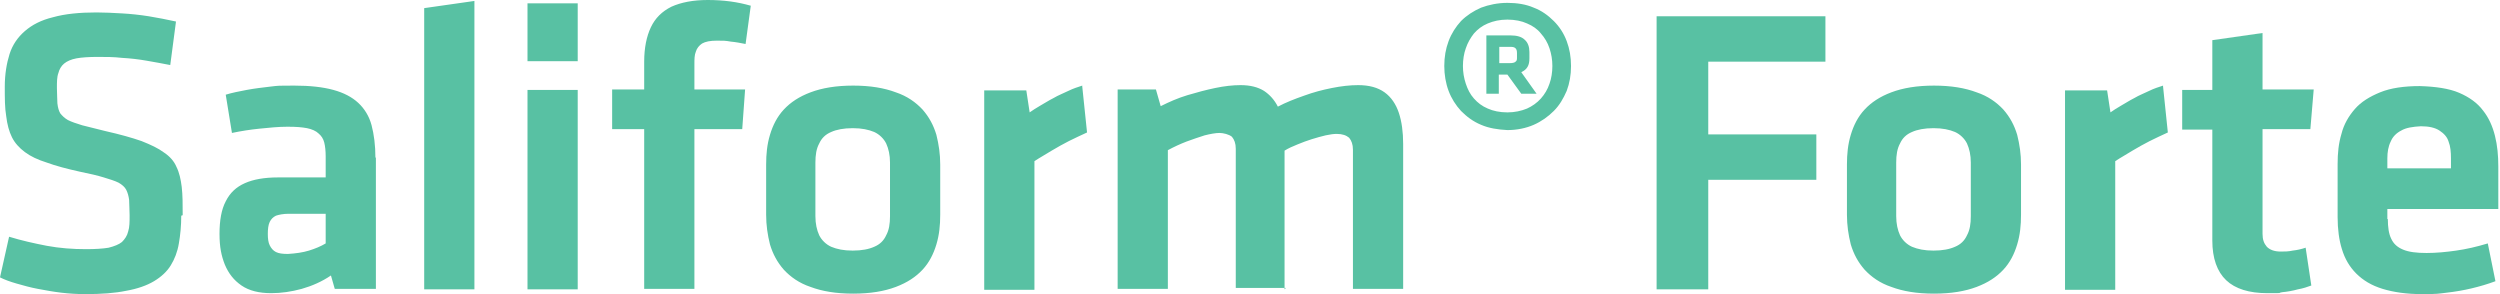
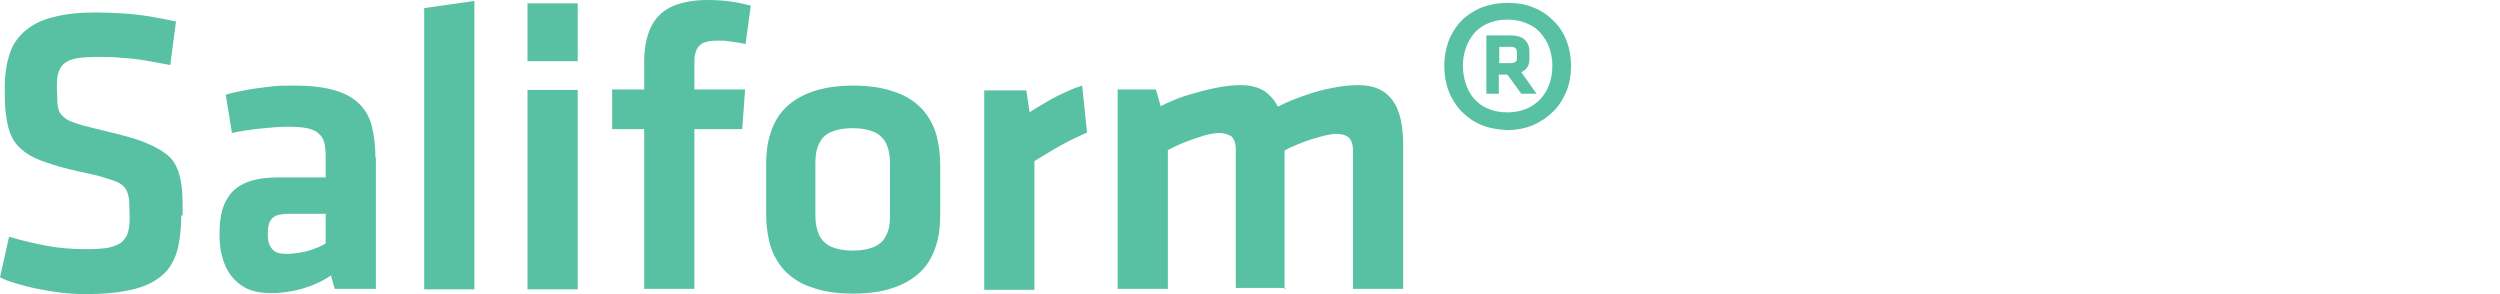
<svg xmlns="http://www.w3.org/2000/svg" width="374" height="44" viewBox="0 0 374 44" fill="none">
  <path d="M226.94 7.941V8.585C226.94 8.872 226.94 9.086 226.725 9.229C226.582 9.372 226.296 9.444 225.867 9.444H224.293V7.011H225.867C226.224 7.011 226.51 7.011 226.725 7.226C226.868 7.369 226.94 7.584 226.94 7.941ZM227.655 14.023H229.873L227.584 10.803C228.013 10.589 228.299 10.374 228.514 10.016C228.728 9.659 228.8 9.229 228.8 8.728V7.798C228.8 7.011 228.585 6.367 228.084 5.938C227.655 5.509 226.94 5.294 225.938 5.294H222.361V14.023H224.221V11.161H225.509L227.584 14.023H227.655ZM218.855 9.873C218.855 8.943 218.998 8.013 219.284 7.226C219.571 6.367 220 5.652 220.501 5.008C221.073 4.364 221.717 3.863 222.576 3.506C223.434 3.148 224.364 2.933 225.509 2.933C226.654 2.933 227.655 3.148 228.442 3.506C229.301 3.863 230.016 4.364 230.517 5.008C231.089 5.652 231.519 6.367 231.805 7.226C232.091 8.085 232.234 8.943 232.234 9.873C232.234 10.803 232.091 11.733 231.805 12.52C231.519 13.379 231.089 14.094 230.517 14.738C229.945 15.382 229.229 15.883 228.442 16.241C227.584 16.598 226.582 16.813 225.509 16.813C224.364 16.813 223.363 16.598 222.576 16.241C221.717 15.883 221.073 15.382 220.501 14.738C219.928 14.094 219.571 13.379 219.284 12.52C218.998 11.662 218.855 10.803 218.855 9.873ZM216.065 9.873C216.065 11.161 216.28 12.449 216.709 13.594C217.138 14.738 217.782 15.74 218.569 16.598C219.428 17.457 220.358 18.172 221.574 18.673C222.719 19.174 224.078 19.389 225.509 19.46C226.94 19.46 228.299 19.174 229.444 18.673C230.589 18.172 231.59 17.457 232.449 16.598C233.307 15.74 233.88 14.738 234.38 13.594C234.81 12.449 235.024 11.232 235.024 9.873C235.024 8.514 234.81 7.298 234.38 6.153C233.951 5.008 233.307 4.007 232.449 3.148C231.59 2.289 230.589 1.574 229.444 1.145C228.299 0.644 226.94 0.429 225.509 0.429C224.078 0.429 222.719 0.715 221.574 1.145C220.429 1.646 219.428 2.289 218.569 3.148C217.782 4.007 217.138 5.008 216.709 6.153C216.28 7.298 216.065 8.514 216.065 9.873ZM192.169 43.285V22.537C192.741 22.179 193.385 21.893 194.101 21.607C194.816 21.32 195.532 21.034 196.247 20.82C196.963 20.605 197.678 20.39 198.322 20.247C198.966 20.104 199.538 20.032 199.967 20.032C200.826 20.032 201.398 20.247 201.828 20.605C202.185 21.034 202.4 21.607 202.4 22.393V43.213H209.912V21.535C209.912 19.746 209.698 18.172 209.268 16.885C208.839 15.597 208.124 14.524 207.122 13.808C206.12 13.093 204.832 12.735 203.187 12.735C201.971 12.735 200.683 12.878 199.252 13.164C197.821 13.45 196.462 13.808 195.102 14.309C193.671 14.81 192.384 15.311 191.167 15.954C190.667 14.953 189.951 14.166 189.093 13.594C188.163 13.021 187.018 12.735 185.587 12.735C184.442 12.735 183.154 12.878 181.795 13.164C180.436 13.45 179.076 13.808 177.645 14.237C176.215 14.667 174.927 15.239 173.639 15.883L172.924 13.379H167.2V43.213H174.712V22.465C175.642 21.964 176.572 21.535 177.502 21.177C178.432 20.82 179.363 20.533 180.221 20.247C181.08 20.032 181.867 19.889 182.439 19.889C183.011 19.889 183.87 20.104 184.299 20.462C184.657 20.891 184.871 21.463 184.871 22.25V43.07H192.384L192.169 43.285ZM161.906 12.806C161.262 13.021 160.546 13.236 159.831 13.594C159.115 13.951 158.328 14.237 157.613 14.667C156.898 15.024 156.254 15.454 155.61 15.811C154.966 16.169 154.465 16.527 154.036 16.813L153.535 13.522H147.239V43.356H154.751V24.111C155.61 23.538 156.54 23.037 157.327 22.537C158.185 22.036 159.044 21.535 159.902 21.106C160.761 20.676 161.691 20.247 162.621 19.818L161.906 12.95V12.806ZM133.145 24.325V32.338C133.145 33.483 133.002 34.413 132.572 35.2C132.215 35.987 131.642 36.559 130.784 36.917C129.997 37.275 128.924 37.489 127.564 37.489C126.205 37.489 125.203 37.275 124.345 36.917C123.558 36.559 122.914 35.915 122.556 35.2C122.198 34.413 121.984 33.483 121.984 32.338V24.325C121.984 23.18 122.127 22.25 122.556 21.463C122.914 20.676 123.486 20.104 124.345 19.746C125.132 19.389 126.205 19.174 127.564 19.174C128.924 19.174 129.925 19.389 130.784 19.746C131.571 20.104 132.215 20.748 132.572 21.463C132.93 22.25 133.145 23.18 133.145 24.325ZM140.657 32.124V24.611C140.657 23.037 140.442 21.607 140.085 20.176C139.655 18.745 139.011 17.529 138.01 16.384C137.008 15.311 135.72 14.38 134.003 13.808C132.286 13.164 130.211 12.806 127.636 12.806C125.06 12.806 122.985 13.164 121.268 13.808C119.551 14.452 118.263 15.311 117.262 16.384C116.26 17.457 115.616 18.745 115.187 20.176C114.758 21.607 114.615 23.037 114.615 24.611V32.124C114.615 33.698 114.829 35.128 115.187 36.559C115.616 37.99 116.26 39.206 117.262 40.351C118.263 41.424 119.551 42.355 121.268 42.927C122.985 43.571 125.06 43.928 127.636 43.928C130.211 43.928 132.286 43.571 134.003 42.927C135.72 42.283 137.008 41.424 138.01 40.351C139.011 39.278 139.655 37.99 140.085 36.559C140.514 35.128 140.657 33.698 140.657 32.124ZM112.325 0.859C111.324 0.572 110.322 0.358 109.249 0.215C108.176 0.072 107.031 0 105.886 0C103.668 0 101.88 0.358 100.449 1.002C99.018 1.717 98.016 2.719 97.372 4.078C96.728 5.437 96.371 7.154 96.371 9.229V13.379H91.577V19.317H96.371V43.213H103.883V19.317H111.037L111.467 13.379H103.883V9.659C103.883 8.872 103.883 8.228 104.098 7.727C104.241 7.226 104.598 6.797 105.028 6.511C105.528 6.224 106.244 6.081 107.246 6.081C108.247 6.081 108.533 6.081 109.32 6.224C110.107 6.296 110.823 6.439 111.538 6.582L112.325 0.787V0.859ZM86.426 9.158V0.501H78.914V9.158H86.426ZM86.426 43.285V13.45H78.914V43.285H86.426ZM70.972 43.285V0.143L63.46 1.216V43.285H70.972ZM48.722 36.416C48.007 36.846 47.148 37.203 46.218 37.489C45.288 37.776 44.215 37.919 43.07 37.99C42.283 37.99 41.711 37.919 41.281 37.704C40.852 37.489 40.566 37.132 40.351 36.702C40.137 36.273 40.065 35.701 40.065 34.985C40.065 34.27 40.137 33.626 40.351 33.197C40.566 32.767 40.852 32.481 41.281 32.267C41.711 32.124 42.355 31.98 43.213 31.98H48.722V36.416ZM56.163 23.61C56.163 21.75 55.948 20.104 55.59 18.745C55.233 17.385 54.517 16.241 53.587 15.382C52.657 14.524 51.441 13.88 49.867 13.45C48.293 13.021 46.361 12.806 44 12.806C41.639 12.806 41.711 12.806 40.494 12.95C39.278 13.093 38.062 13.236 36.917 13.45C35.772 13.665 34.699 13.88 33.769 14.166L34.699 19.889C36.059 19.603 37.418 19.389 38.849 19.245C40.28 19.102 41.639 18.959 42.998 18.959C44.358 18.959 45.145 19.031 45.932 19.174C46.647 19.317 47.291 19.603 47.649 19.961C48.078 20.319 48.364 20.748 48.507 21.32C48.65 21.893 48.722 22.608 48.722 23.395V26.543H41.568C39.564 26.543 37.919 26.829 36.631 27.402C35.343 27.974 34.413 28.832 33.769 30.12C33.125 31.337 32.839 32.982 32.839 34.985C32.839 36.989 33.125 38.276 33.626 39.564C34.198 40.924 34.985 41.925 36.13 42.712C37.275 43.499 38.777 43.857 40.566 43.857C42.068 43.857 43.571 43.642 45.145 43.213C46.647 42.784 48.15 42.14 49.509 41.21L50.081 43.213H56.234V23.538L56.163 23.61ZM27.33 32.195C27.33 30.55 27.33 29.19 27.187 27.974C27.044 26.829 26.829 25.828 26.4 24.969C26.042 24.111 25.398 23.395 24.54 22.823C23.681 22.179 22.608 21.678 21.177 21.106C19.746 20.605 17.958 20.104 15.74 19.603C14.309 19.245 13.164 18.959 12.306 18.745C11.376 18.459 10.732 18.244 10.159 17.958C9.659 17.672 9.301 17.314 9.015 16.956C8.8 16.598 8.657 16.098 8.585 15.454C8.585 14.81 8.514 14.094 8.514 13.164C8.514 12.306 8.514 11.519 8.728 10.946C8.872 10.374 9.158 9.873 9.587 9.515C10.016 9.158 10.66 8.872 11.447 8.728C12.234 8.585 13.307 8.514 14.595 8.514C15.811 8.514 17.028 8.514 18.244 8.657C19.532 8.728 20.748 8.872 21.964 9.086C23.18 9.301 24.397 9.515 25.47 9.73L26.328 3.22C24.969 2.933 23.61 2.647 22.25 2.433C20.891 2.218 19.532 2.075 18.244 2.003C16.884 1.932 15.668 1.86 14.452 1.86C11.876 1.86 9.73 2.075 7.941 2.576C6.153 3.005 4.793 3.72 3.72 4.65C2.647 5.58 1.86 6.725 1.431 8.085C1.002 9.444 0.715 11.089 0.715 12.95C0.715 14.667 0.715 16.169 0.93 17.385C1.073 18.602 1.359 19.675 1.789 20.533C2.218 21.392 2.862 22.107 3.72 22.751C4.579 23.395 5.652 23.896 7.011 24.325C8.371 24.826 10.016 25.255 11.948 25.685C13.379 25.971 14.595 26.257 15.525 26.543C16.455 26.829 17.171 27.044 17.743 27.33C18.244 27.616 18.673 27.974 18.888 28.403C19.102 28.832 19.245 29.333 19.317 29.906C19.317 30.55 19.389 31.265 19.389 32.195C19.389 33.197 19.389 33.984 19.174 34.628C19.031 35.272 18.673 35.772 18.244 36.202C17.815 36.559 17.099 36.846 16.241 37.06C15.382 37.203 14.237 37.275 12.878 37.275C10.875 37.275 8.943 37.132 7.011 36.774C5.151 36.416 3.22 35.987 1.359 35.415L0 41.496C0.715 41.854 1.502 42.14 2.504 42.426C3.506 42.712 4.507 42.998 5.652 43.213C6.797 43.428 7.941 43.642 9.158 43.785C10.374 43.928 11.59 44 12.735 44C15.168 44 17.171 43.857 18.888 43.499C20.533 43.213 21.964 42.712 23.037 42.068C24.111 41.424 24.969 40.637 25.541 39.707C26.114 38.777 26.543 37.704 26.758 36.416C26.972 35.2 27.115 33.769 27.115 32.267L27.33 32.195Z" fill="#58C1A3" />
-   <path d="M357.148 23.681C357.148 22.751 357.291 21.893 357.649 21.177C357.935 20.462 358.508 19.89 359.223 19.532C359.939 19.102 360.94 18.959 362.157 18.888C363.373 18.888 364.303 19.102 364.947 19.532C365.591 19.961 366.092 20.462 366.306 21.177C366.592 21.893 366.664 22.751 366.664 23.681V25.184H357.148V23.681ZM357.148 32.768V31.265H373.747V24.898C373.747 23.252 373.604 21.75 373.246 20.319C372.888 18.888 372.316 17.6 371.457 16.527C370.599 15.382 369.383 14.524 367.88 13.88C366.378 13.236 364.374 12.95 362.013 12.878C359.652 12.878 357.649 13.164 356.075 13.808C354.501 14.452 353.213 15.239 352.283 16.312C351.353 17.386 350.638 18.602 350.28 20.033C349.851 21.463 349.708 22.894 349.708 24.54V32.481C349.708 34.27 349.922 35.916 350.352 37.275C350.781 38.706 351.496 39.922 352.498 40.924C353.5 41.925 354.787 42.712 356.433 43.213C358.079 43.714 360.01 44 362.371 44C364.732 44 364.804 43.928 366.02 43.785C367.308 43.642 368.524 43.428 369.74 43.142C370.957 42.855 372.173 42.498 373.318 42.068L372.173 36.416C370.527 36.917 368.953 37.275 367.451 37.489C365.948 37.704 364.446 37.847 363.015 37.847C361.513 37.847 360.368 37.704 359.509 37.346C358.651 36.989 358.079 36.488 357.721 35.701C357.363 34.986 357.22 33.984 357.22 32.768H357.148ZM344.914 37.06C344.27 37.275 343.626 37.418 342.983 37.489C342.339 37.633 341.766 37.633 341.194 37.633C340.192 37.633 339.548 37.346 339.119 36.917C338.69 36.416 338.475 35.844 338.475 34.986V19.317H345.63L346.131 13.379H338.475V4.937L330.963 6.01V13.45H326.456V19.389H330.963V35.987C330.963 38.634 331.679 40.638 333.038 41.925C334.397 43.213 336.472 43.857 339.191 43.857C341.909 43.857 340.55 43.857 341.409 43.714C342.196 43.642 342.983 43.499 343.77 43.285C344.557 43.142 345.2 42.927 345.773 42.712L344.914 36.989V37.06ZM323.594 12.807C322.95 13.021 322.235 13.236 321.519 13.594C320.804 13.951 320.017 14.238 319.301 14.667C318.586 15.024 317.942 15.454 317.298 15.812C316.654 16.169 316.153 16.527 315.724 16.813L315.223 13.522H308.927V43.356H316.439V24.111C317.298 23.538 318.228 23.038 319.015 22.537C319.874 22.036 320.732 21.535 321.591 21.106C322.449 20.677 323.379 20.247 324.309 19.818L323.594 12.95V12.807ZM294.833 24.325V32.338C294.833 33.483 294.69 34.413 294.261 35.2C293.903 35.987 293.331 36.559 292.472 36.917C291.685 37.275 290.612 37.489 289.252 37.489C287.893 37.489 286.892 37.275 286.033 36.917C285.246 36.559 284.602 35.916 284.244 35.2C283.887 34.413 283.672 33.483 283.672 32.338V24.325C283.672 23.181 283.815 22.25 284.244 21.463C284.602 20.677 285.174 20.104 286.033 19.746C286.82 19.389 287.893 19.174 289.252 19.174C290.612 19.174 291.613 19.389 292.472 19.746C293.259 20.104 293.903 20.748 294.261 21.463C294.618 22.25 294.833 23.181 294.833 24.325ZM302.345 32.124V24.611C302.345 23.038 302.131 21.607 301.773 20.176C301.344 18.745 300.7 17.529 299.698 16.384C298.696 15.311 297.409 14.381 295.692 13.808C293.974 13.164 291.9 12.807 289.324 12.807C286.748 12.807 284.674 13.164 282.957 13.808C281.24 14.452 279.952 15.311 278.95 16.384C277.948 17.457 277.305 18.745 276.875 20.176C276.446 21.607 276.303 23.038 276.303 24.611V32.124C276.303 33.698 276.518 35.129 276.875 36.559C277.305 37.99 277.948 39.207 278.95 40.351C279.952 41.425 281.24 42.355 282.957 42.927C284.674 43.571 286.748 43.928 289.324 43.928C291.9 43.928 293.974 43.571 295.692 42.927C297.409 42.283 298.696 41.425 299.698 40.351C300.7 39.278 301.344 37.99 301.773 36.559C302.202 35.129 302.345 33.698 302.345 32.124ZM255.555 43.285V26.901H271.724V20.104H255.555V9.229H273.083V2.433H247.828V43.285H255.555Z" fill="#58C1A3" />
</svg>